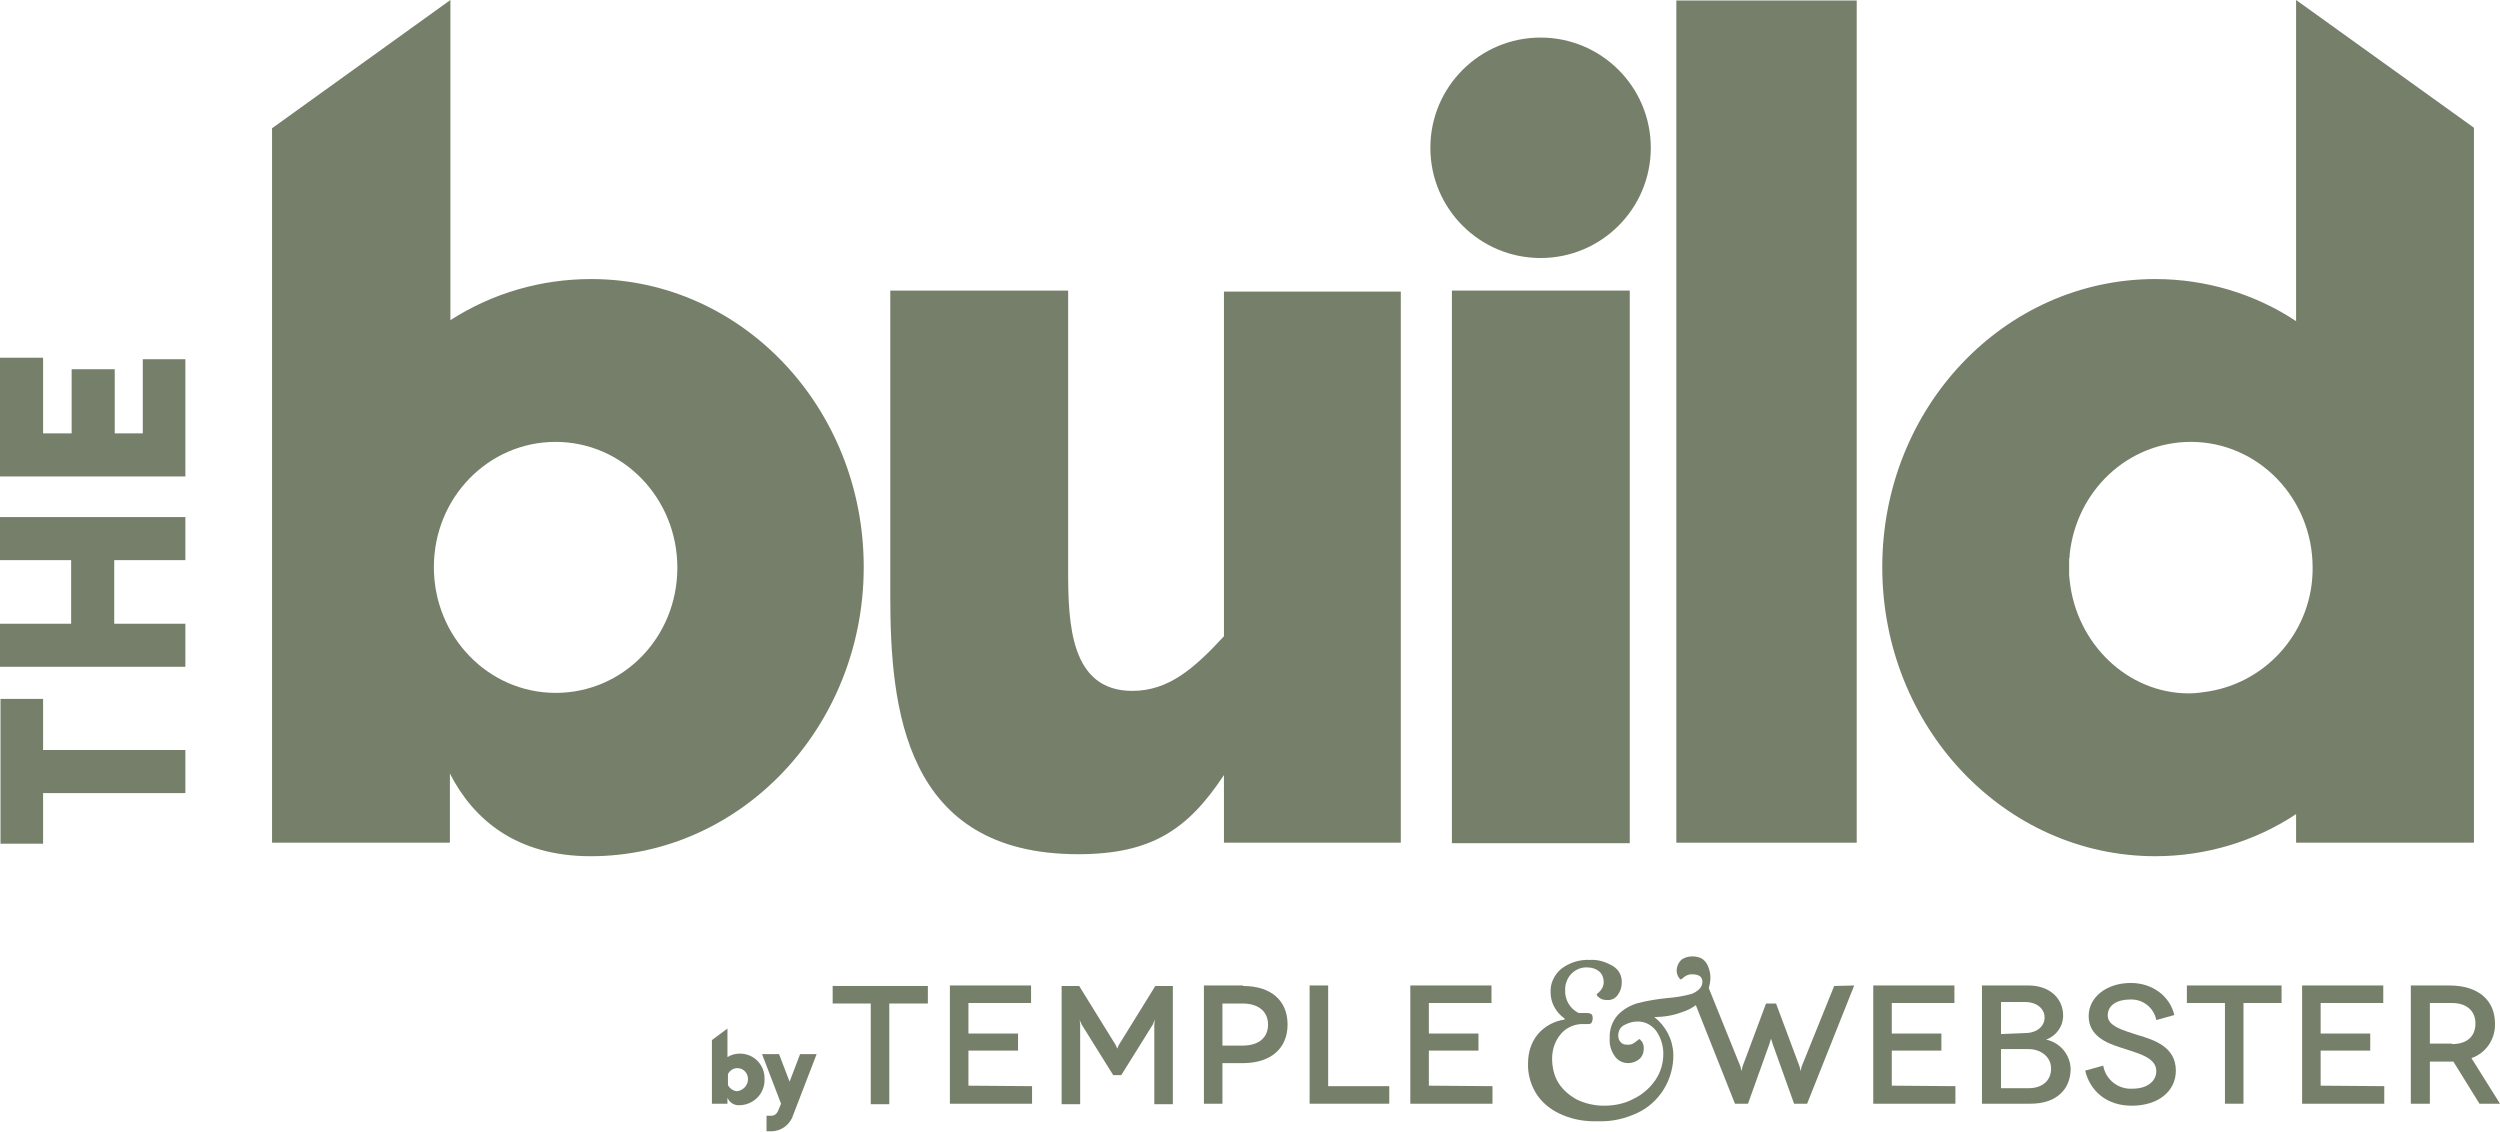
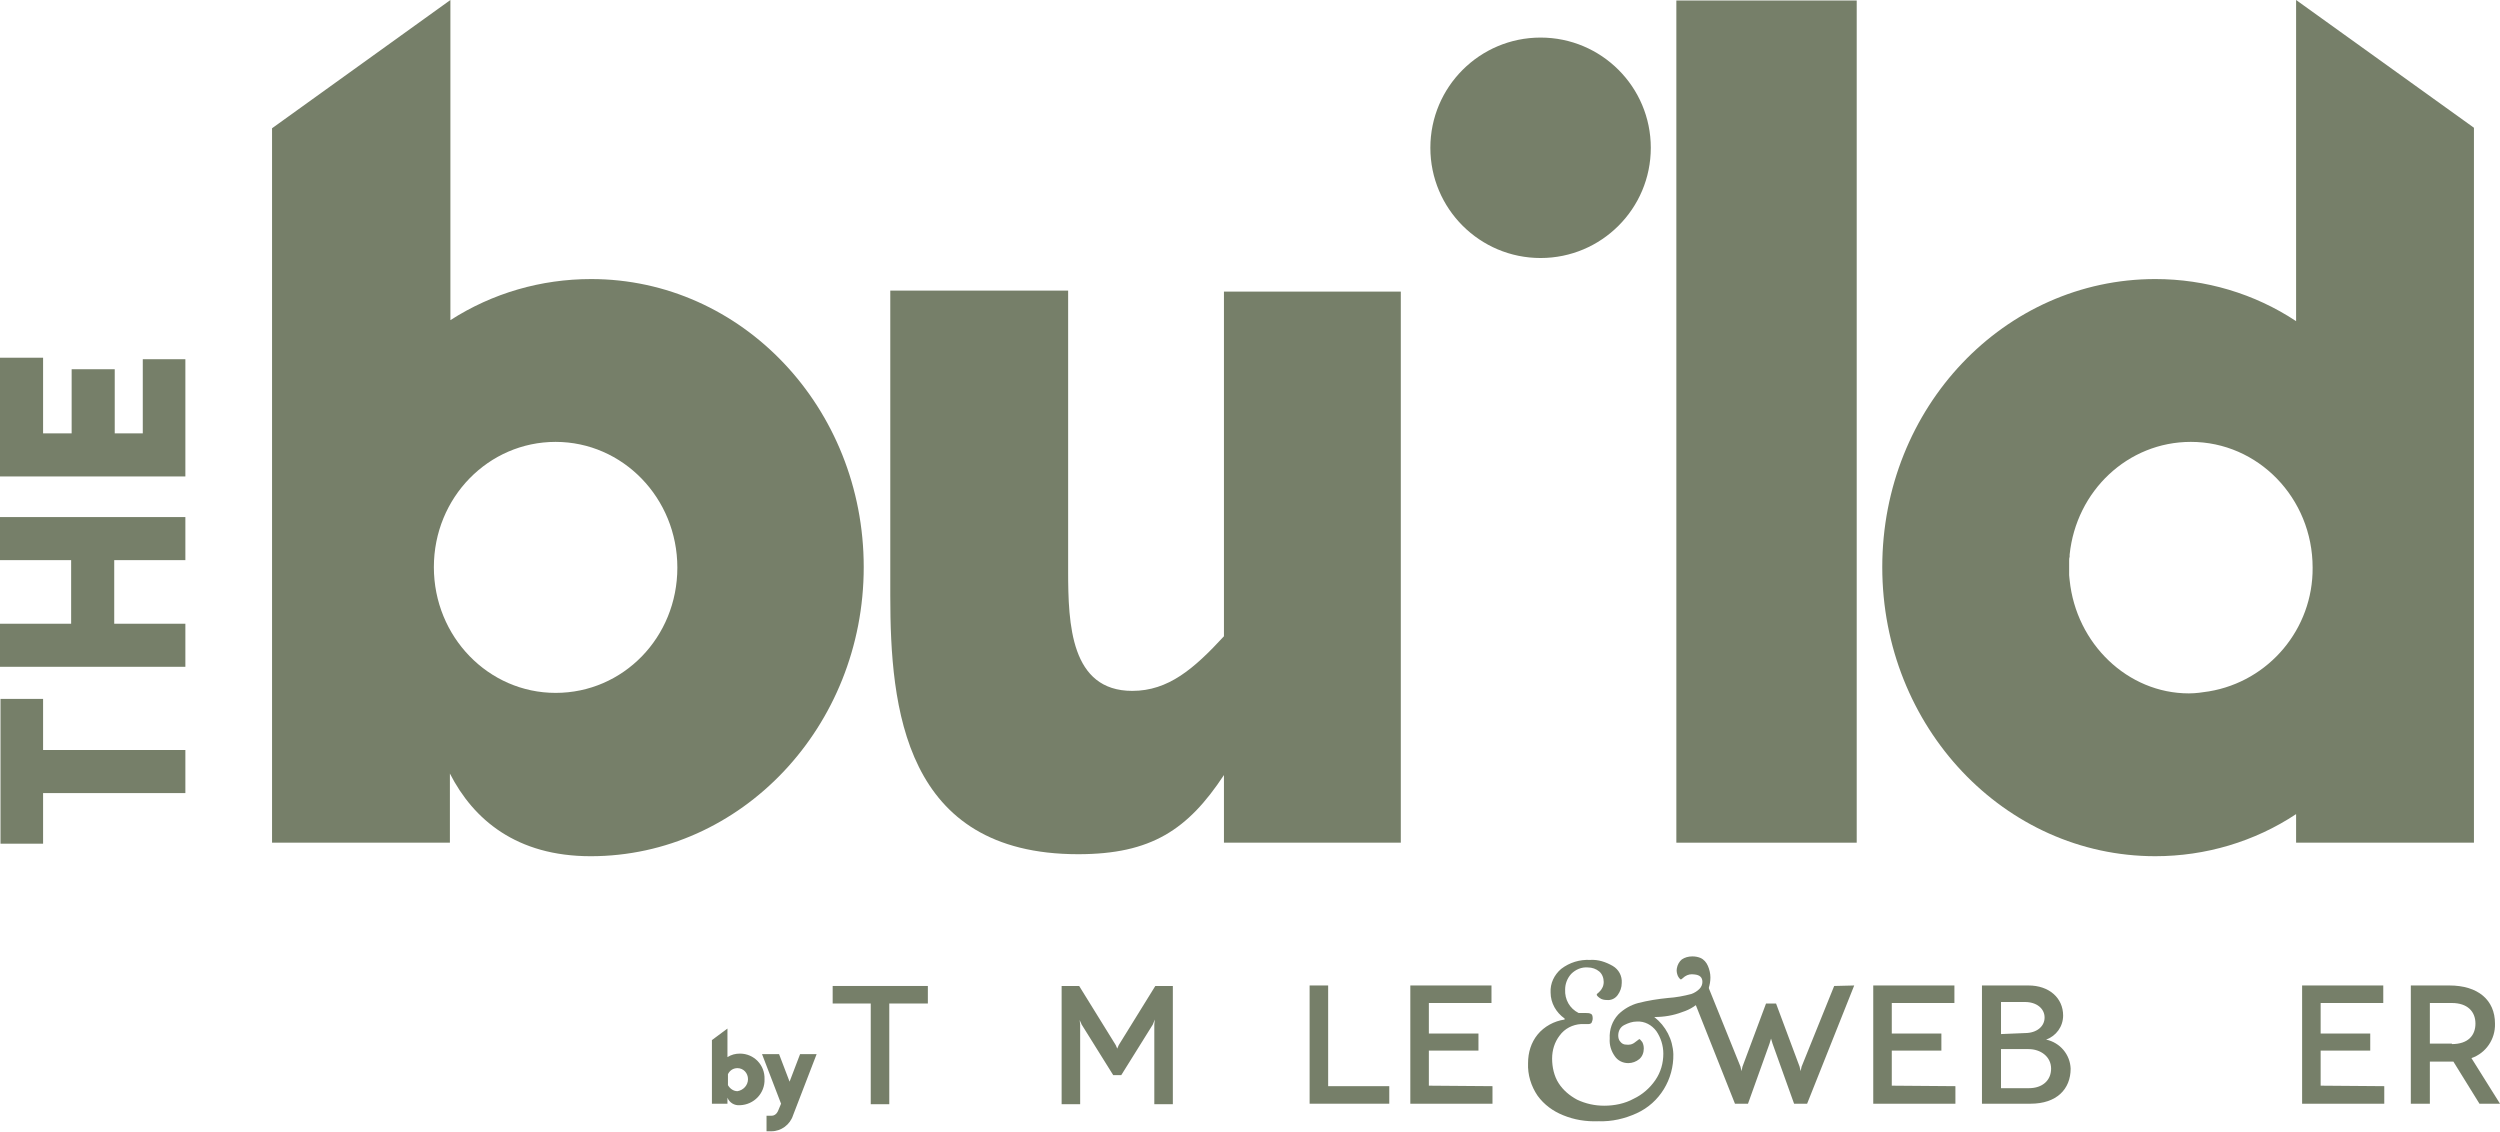
<svg xmlns="http://www.w3.org/2000/svg" version="1.1" id="Layer_1" x="0px" y="0px" viewBox="0 0 499 225.9" style="enable-background:new 0 0 499 225.9;" xml:space="preserve">
  <style type="text/css">
	.st0{fill:#767F69;}
</style>
  <g>
    <path class="st0" d="M0.1,168.3v-28.8h8.5v10.2H37v8.6H8.6v10.1H0.1z" />
    <path class="st0" d="M0,111.8v-8.6h37v8.6H22.8v12.7H37v8.6H0v-8.6h14.2v-12.7H0z" />
    <path class="st0" d="M0,95.1V71.4h8.6v15.1h5.7V73.7h8.6v12.8h5.6V71.7H37v23.4H0z" />
    <path class="st0" d="M213.2,58v56c0,10.6,0.5,23.9,12.8,23.9c7.2,0,12.3-4.4,18.3-10.9V58.2h35.3v110h-35.3v-13.5   c-7.2,10.9-14.5,15.8-29.1,15.8c-34.8,0-37.5-29.3-37.5-51.6V58H213.2z" />
-     <rect x="289.8" y="58" class="st0" width="35.5" height="110.3" />
    <circle class="st0" cx="307.5" cy="29.5" r="22" />
    <rect x="334.6" y="0.1" class="st0" width="36" height="168.1" />
    <path class="st0" d="M152.6,215.4c0.1,2.8-2.1,5.1-4.9,5.2c-1.1,0.1-2.1-0.5-2.5-1.5v1.2h-3.1v-12.7l3.1-2.3v5.7   c0.8-0.5,1.6-0.7,2.5-0.7C150.5,210.3,152.7,212.6,152.6,215.4z M149.3,215.4c0-1.2-0.9-2.2-2.1-2.2c-0.8,0-1.5,0.4-1.9,1.2v2.2   c0.4,0.7,1.1,1.2,1.9,1.2C148.4,217.6,149.3,216.6,149.3,215.4L149.3,215.4z" />
    <path class="st0" d="M163,210.4l-4.7,12.2c-0.6,1.9-2.4,3.2-4.3,3.2h-1v-3.1h1c0.3,0,1-0.1,1.4-1.2l0.5-1.2l-3.8-9.9h3.4l2.1,5.5   l2.1-5.5H163z" />
    <path class="st0" d="M370.1,196.7l-9.4,23.6h-2.6l-4.3-12l-0.3-1l-0.3,1l-4.3,12h-2.6l-8.1-20.4l2.7-3.1l6.5,16.1l0.2,0.9l0.2-0.9   l4.7-12.6h2l4.7,12.6l0.2,0.9l0.2-0.9l6.5-16.1L370.1,196.7z" />
    <path class="st0" d="M390.3,216.8v3.5h-16.4v-23.6h16.2v3.5h-12.5v6.1h9.9v3.4h-9.9v7L390.3,216.8z" />
    <path class="st0" d="M404.9,196.7c4.1,0,6.9,2.5,6.9,6c0,2.2-1.4,4.1-3.4,4.8c2.8,0.6,4.8,3,4.9,5.8c0,4.1-2.8,7-8,7h-9.7v-23.6   H404.9z M404.2,206.2c2.3,0,3.9-1.3,3.9-3.1c0-1.8-1.6-3.1-3.9-3.1h-4.8v6.4L404.2,206.2z M405,217.2c2.6,0,4.4-1.5,4.4-3.9   c0-2.4-2.1-3.9-4.5-3.9h-5.5v7.8L405,217.2z" />
-     <path class="st0" d="M430.4,203.6c-0.5-2.5-2.7-4.2-5.2-4.1c-2.6,0-4.5,1.1-4.5,3.2c0,2.1,2.9,2.9,6,3.9c3.4,1,7.6,2.4,7.6,7.1   c0,4.1-3.5,7-8.8,7c-5,0-8.3-2.9-9.3-7l3.6-1c0.5,2.8,3,4.8,5.9,4.6c2.9,0,4.7-1.5,4.7-3.5c0-2.8-3.8-3.6-7.1-4.7   c-2.8-0.9-6.4-2.3-6.4-6.3c0-3.7,3.5-6.6,8.4-6.6c4.3,0,7.8,2.6,8.7,6.4L430.4,203.6z" />
-     <path class="st0" d="M455.4,196.7v3.5h-7.6v20.1h-3.7v-20.1h-7.6v-3.5L455.4,196.7z" />
    <path class="st0" d="M475.9,216.8v3.5h-16.4v-23.6h16.2v3.5h-12.5v6.1h9.9v3.4h-9.9v7L475.9,216.8z" />
    <path class="st0" d="M494.9,220.3l-5.2-8.4H485v8.4h-3.8v-23.6h7.7c5.7,0,9.1,2.9,9.1,7.6c0.1,3.1-1.8,5.9-4.7,6.9l5.7,9.1H494.9z    M489.4,208.4c3.2,0,4.7-1.7,4.7-4.1s-1.6-4.1-4.7-4.1H485v8.1H489.4z" />
    <path class="st0" d="M185.2,196.8v3.5h-7.7v20.1h-3.7v-20.1h-7.6v-3.5L185.2,196.8z" />
-     <path class="st0" d="M206,216.8v3.5h-16.4v-23.6h16.2v3.5h-12.5v6.1h9.9v3.4h-9.9v7L206,216.8z" />
    <path class="st0" d="M234.1,196.8v23.6h-3.7v-15.9l0.1-1l-0.4,1l-6.3,10.1h-1.6l-6.3-10.1l-0.4-0.9l0.1,0.9v15.9h-3.7v-23.6h3.5   l7.3,11.8l0.3,0.7l0.3-0.7l7.3-11.8L234.1,196.8z" />
-     <path class="st0" d="M248.1,196.8c5.6,0,8.9,2.9,8.9,7.7s-3.4,7.7-8.9,7.7H244v8.1h-3.7v-23.6H248.1z M248,208.7   c3.3,0,5.1-1.6,5.1-4.2s-1.9-4.2-5.1-4.2h-4v8.4H248z" />
    <path class="st0" d="M277.3,216.8v3.5h-15.9v-23.6h3.7v20.1H277.3z" />
    <path class="st0" d="M297.9,216.8v3.5h-16.4v-23.6h16.2v3.5h-12.5v6.1h9.9v3.4h-9.9v7L297.9,216.8z" />
    <path class="st0" d="M312,222.6c-2-0.8-3.8-2.1-5.1-3.9c-1.3-1.9-2-4.2-1.9-6.5c0-2.1,0.6-4.1,1.9-5.7c1.3-1.6,3.3-2.7,5.4-3v-0.2   c-1.7-1.2-2.8-3.1-2.8-5.2c-0.1-1.8,0.7-3.5,2.1-4.7c1.7-1.3,3.7-1.9,5.8-1.8c1.6-0.1,3.1,0.4,4.5,1.2c1.2,0.7,1.9,2,1.8,3.4   c0,0.9-0.3,1.7-0.8,2.4c-0.5,0.7-1.3,1.1-2.2,1c-0.5,0-1-0.1-1.4-0.4c-0.4-0.3-0.6-0.5-0.6-0.7c0,0,0.1-0.2,0.4-0.4   c0.3-0.3,0.5-0.5,0.7-0.9c0.2-0.3,0.3-0.8,0.3-1.2c0-0.8-0.3-1.6-0.9-2.1c-0.6-0.5-1.4-0.8-2.3-0.8c-1.2-0.1-2.4,0.4-3.3,1.3   c-0.8,0.9-1.2,2-1.2,3.1c-0.1,2,0.9,3.8,2.7,4.7h1.5c0.3,0,0.7,0,1,0.2c0.2,0.1,0.3,0.4,0.3,0.9c0,0.3-0.1,0.5-0.2,0.8   c-0.1,0.2-0.4,0.3-0.6,0.3h-1.5c-1.7,0.1-3.3,0.9-4.3,2.3c-1,1.3-1.5,2.9-1.5,4.6c0,1.7,0.4,3.5,1.3,4.9c0.9,1.4,2.2,2.5,3.7,3.3   c1.7,0.8,3.5,1.2,5.4,1.2c2,0,4.1-0.4,5.9-1.4c1.7-0.8,3.2-2.1,4.3-3.7c1.1-1.6,1.6-3.4,1.6-5.3c0-1.6-0.5-3.2-1.4-4.5   c-0.9-1.2-2.3-2-3.9-1.9c-0.9,0-1.7,0.3-2.5,0.7c-0.8,0.4-1.2,1.2-1.2,2.1c0,0.4,0.1,0.9,0.4,1.2c0.3,0.4,0.7,0.6,1.1,0.6   c0.7,0.1,1.3,0,1.9-0.5c0.3-0.2,0.5-0.4,0.8-0.6c0.1,0,0.3,0.2,0.6,0.6c0.2,0.4,0.3,0.8,0.3,1.3c0,0.8-0.3,1.6-0.9,2.1   c-0.6,0.5-1.4,0.8-2.2,0.8c-1.1,0-2.1-0.5-2.7-1.4c-0.7-1-1.1-2.2-1-3.5c-0.1-1.8,0.5-3.5,1.7-4.8c1.1-1.1,2.5-1.9,4-2.3   c2-0.5,3.9-0.8,5.9-1c1.6-0.1,3.2-0.4,4.7-0.8c0.6-0.2,1.2-0.6,1.6-1c0.4-0.4,0.6-0.9,0.6-1.4c0-0.9-0.5-1.4-1.6-1.5   c-0.7-0.1-1.3,0-1.9,0.4c-0.5,0.4-0.7,0.6-0.8,0.6s-0.4-0.3-0.6-0.7c-0.2-0.5-0.3-1-0.2-1.5c0.1-0.7,0.5-1.4,1-1.8   c0.6-0.4,1.3-0.6,2.1-0.6c0.6,0,1.1,0.1,1.6,0.3c0.7,0.3,1.2,0.9,1.5,1.6c0.3,0.7,0.5,1.5,0.5,2.3c0,1.5-0.5,3-1.5,4.2   c-1.1,1.3-2.5,2.2-4.1,2.7c-1.8,0.7-3.7,1-5.6,1c2.3,1.8,3.7,4.5,3.8,7.4c0.1,5-2.7,9.7-7.3,11.8c-2.4,1.1-5,1.7-7.6,1.6   C316.5,223.9,314.2,223.5,312,222.6z" />
    <path class="st0" d="M118,55.7c-10,0-19.7,2.8-28.1,8.2V0L54.3,25.6v142.6h35.5v-13.8c4.7,9.2,13.3,16.5,28.1,16.5   c30.1,0,54.5-25.9,54.5-57.7S148.1,55.7,118,55.7z M110.9,138.3c-13.4,0-24.3-11.2-24.3-25.1s10.9-25,24.3-25s24.3,11.2,24.3,25.1   S124.4,138.3,110.9,138.3L110.9,138.3z" />
    <path class="st0" d="M458.3,0v64.1c-8.3-5.5-18.1-8.4-28.1-8.4c-30.1,0-54.5,25.6-54.5,57.5s24.4,57.7,54.5,57.7   c10,0,19.8-2.9,28.1-8.4v5.7h35.5V25.5L458.3,0z M440.9,138c-1.3,0.2-2.6,0.4-4,0.4c-12.2,0-22.5-9.9-23.8-22.6l0,0   c0-0.3-0.1-0.6-0.1-1c0-0.1,0-0.2,0-0.3c0-0.4,0-0.8,0-1.3s0-0.9,0-1.3c0-0.3,0-0.5,0.1-0.8v-0.4c1.3-12.7,11.6-22.5,24.2-22.5   c13.4,0,24.3,11.2,24.3,25.1C461.7,125.5,452.9,136,440.9,138L440.9,138z" />
  </g>
</svg>